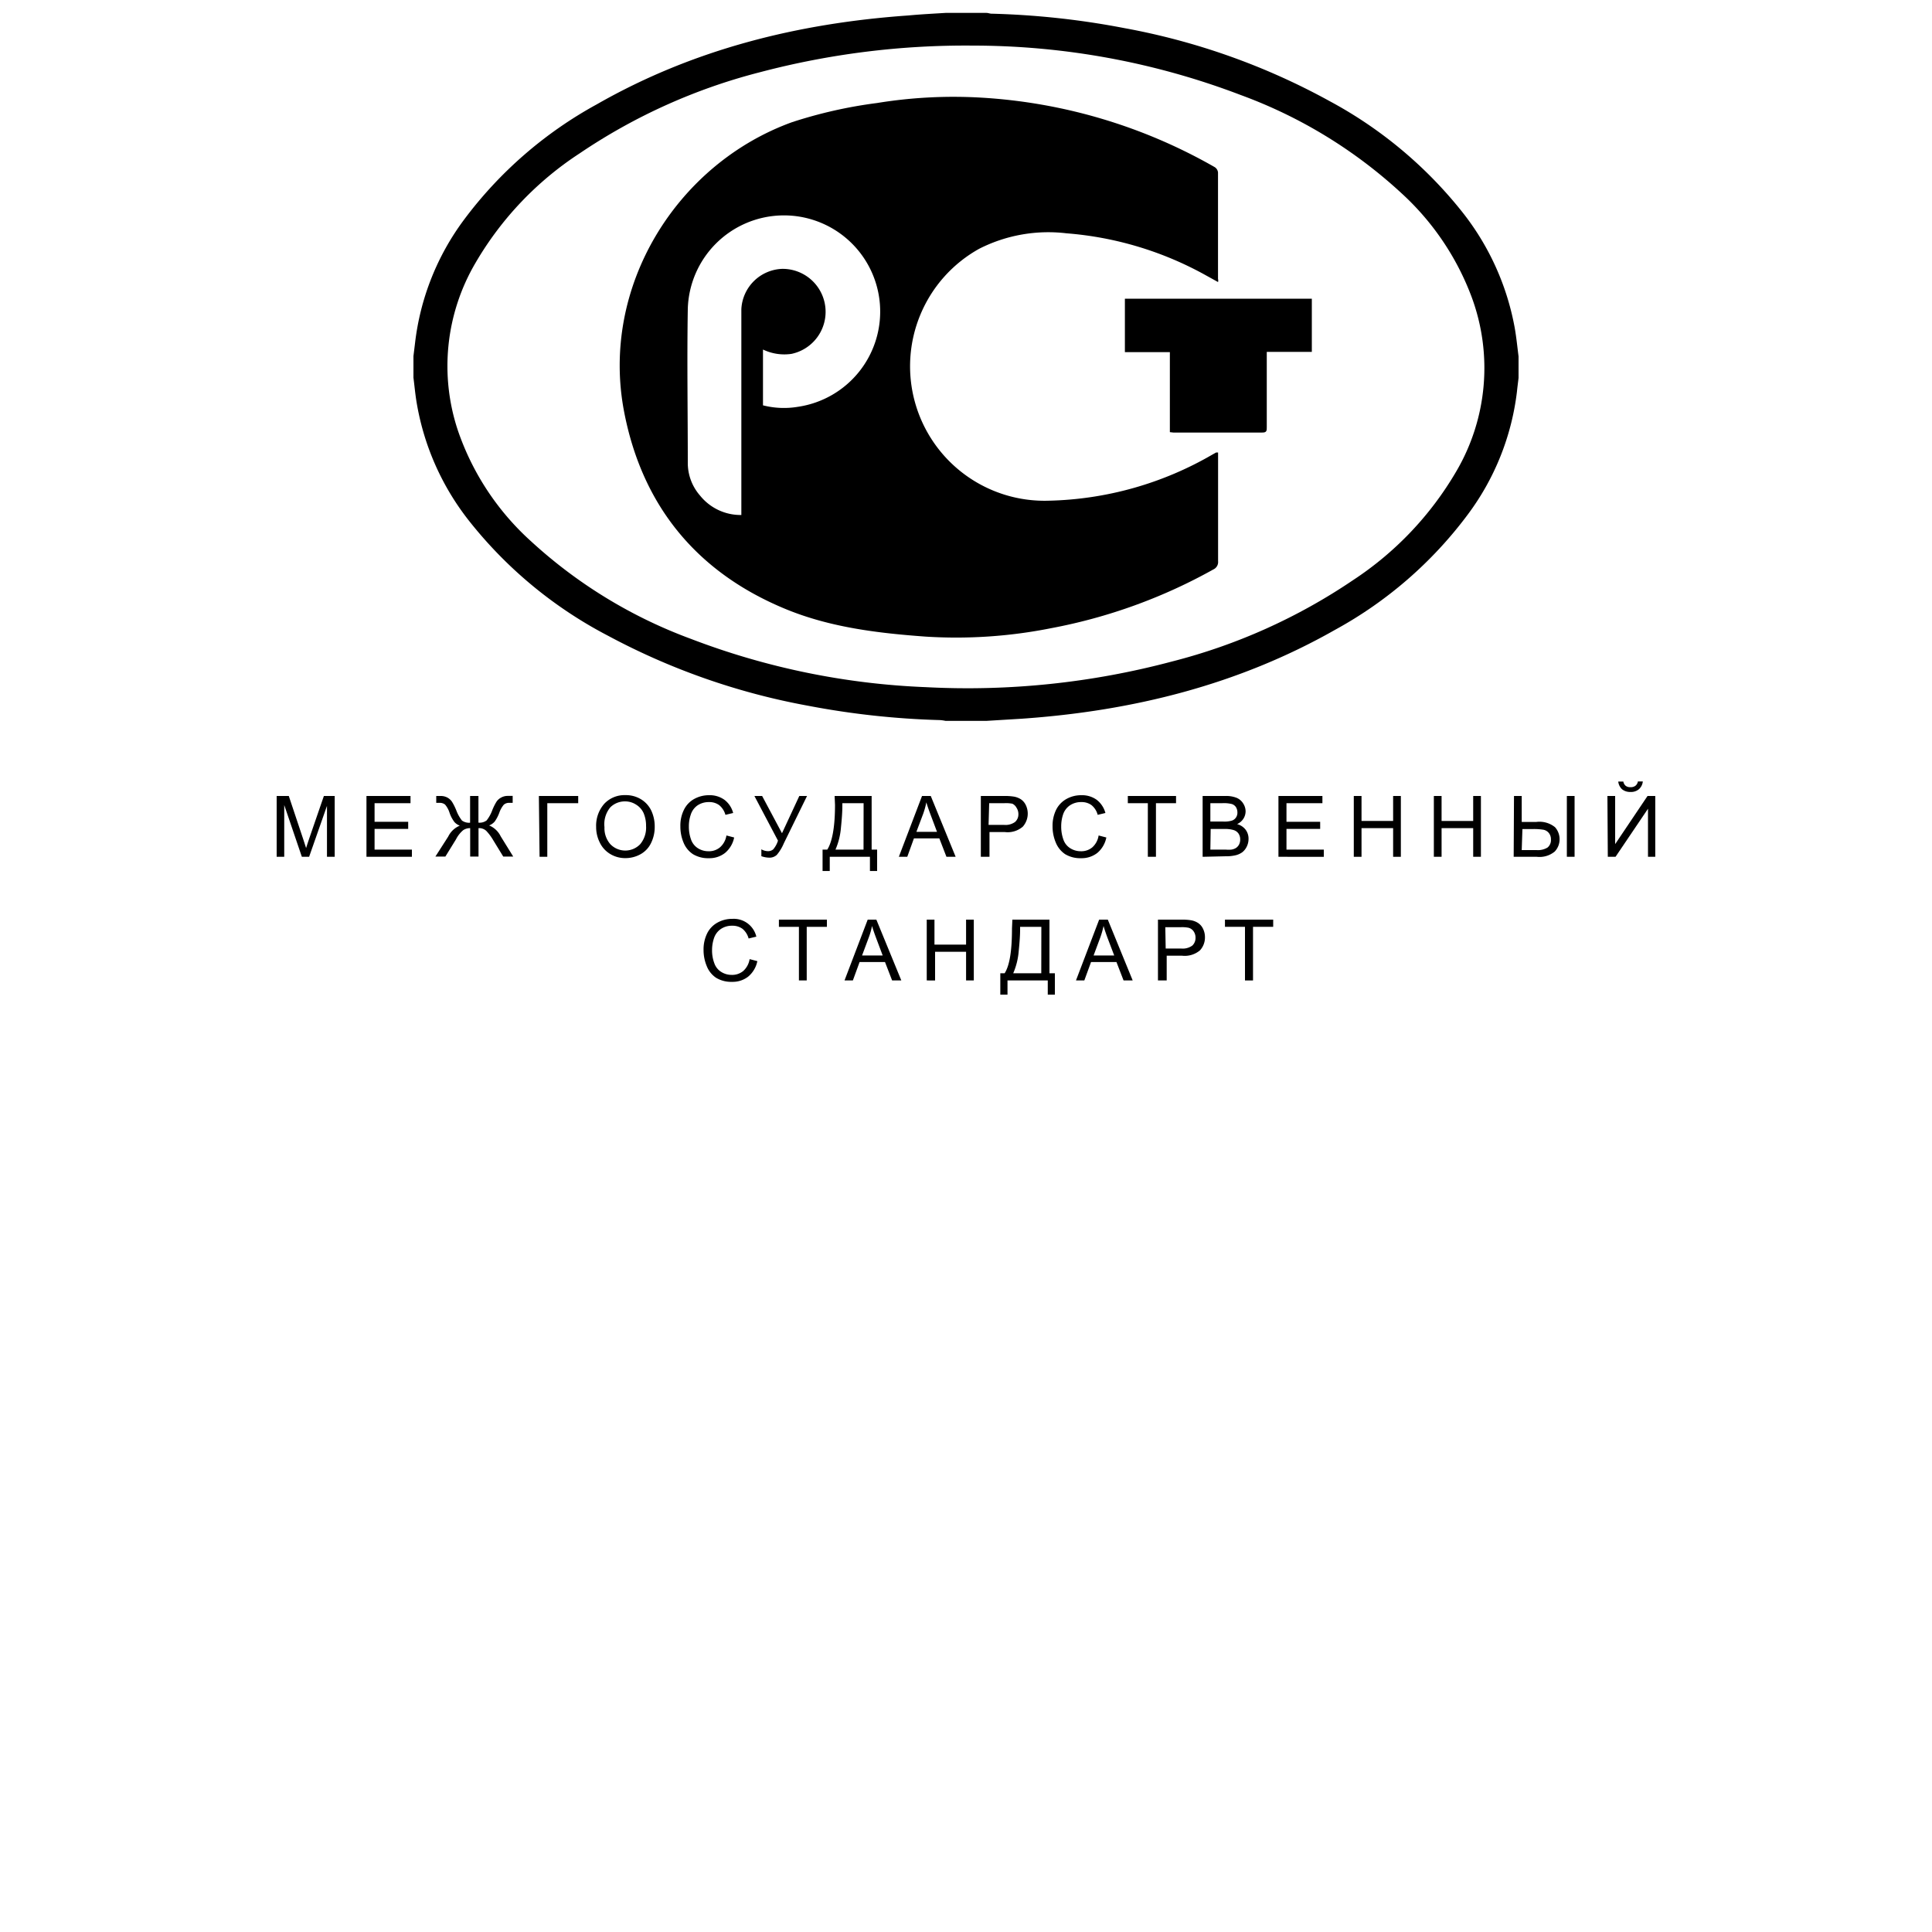
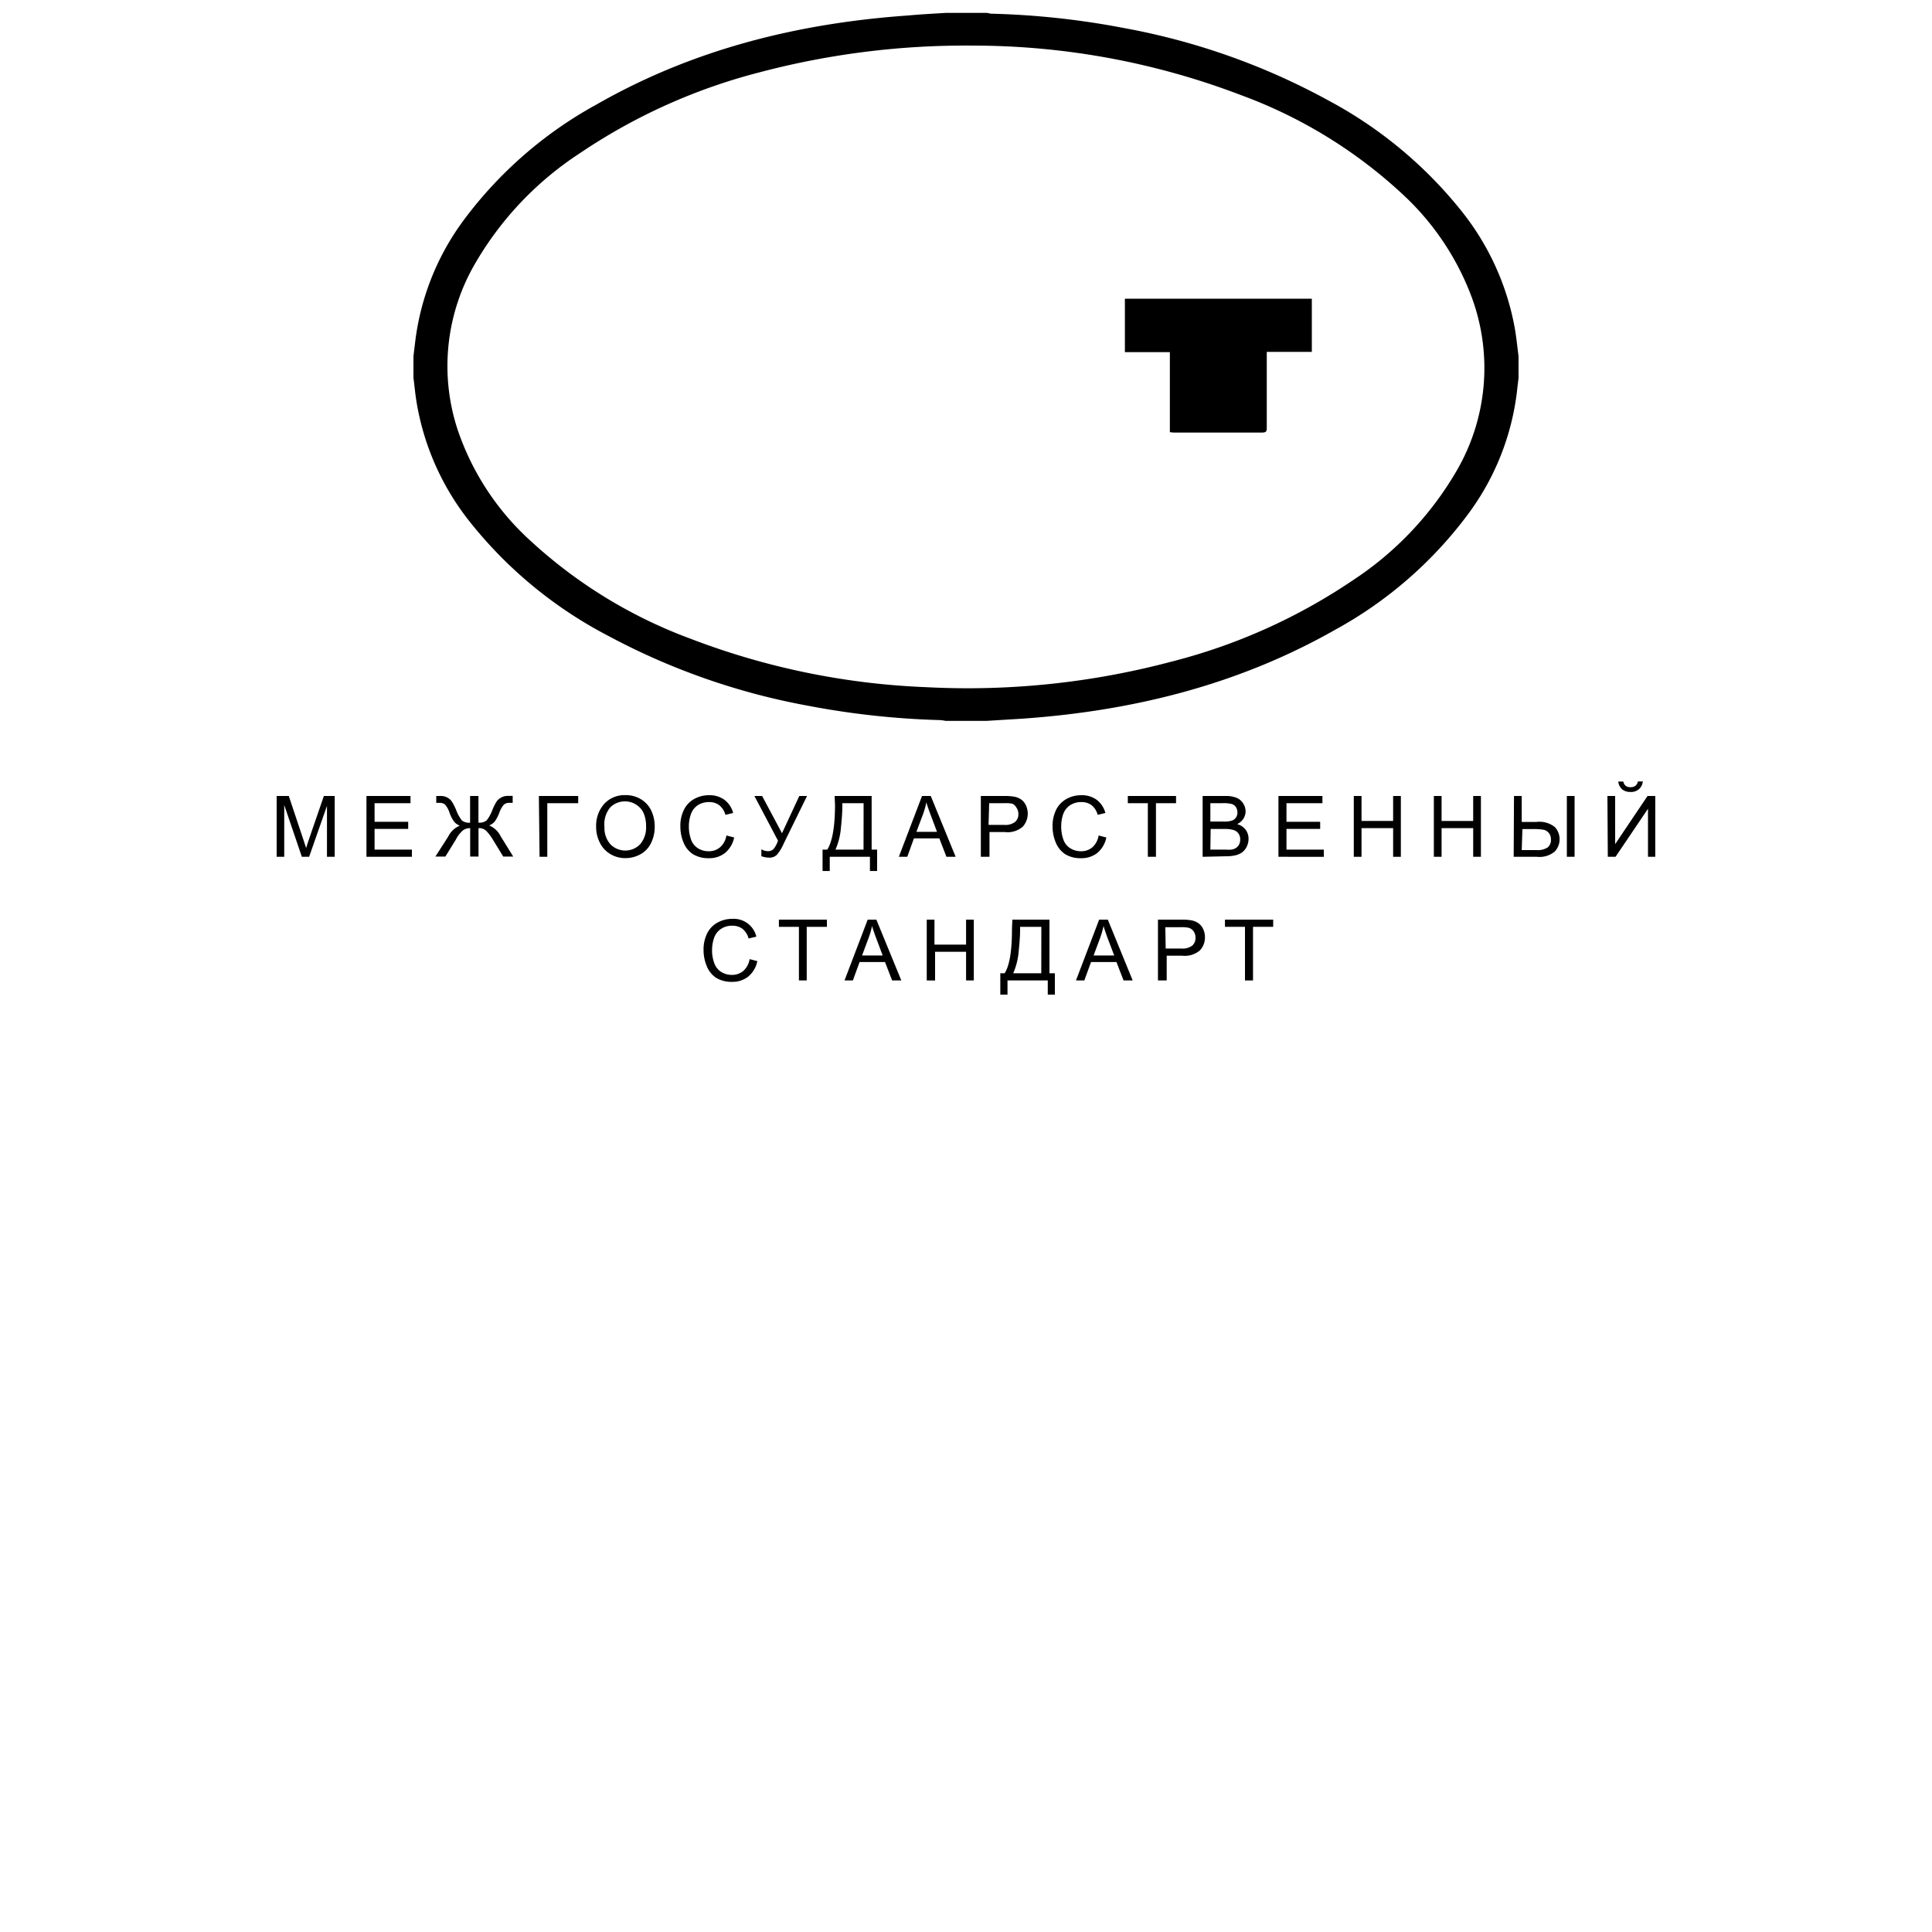
<svg xmlns="http://www.w3.org/2000/svg" viewBox="0 0 250 250" preserveAspectRatio="xMidYMid meet">
  <title>ГОСТ</title>
  <g>
    <path d="M122.35,1.67h5.3c.21,0,.41.09.62.1a104.5,104.5,0,0,1,17.18,1.86,87.86,87.86,0,0,1,26.61,9.46A55.37,55.37,0,0,1,189.19,27.4a33.89,33.89,0,0,1,6.81,15c.22,1.23.34,2.48.5,3.72v2.79c-.07.6-.15,1.19-.21,1.79a33.11,33.11,0,0,1-6.36,15.88,53.22,53.22,0,0,1-17.14,14.9C160.23,88.62,146.57,92,132.24,93l-4.59.28h-5.3a5.46,5.46,0,0,0-.69-.1,105.86,105.86,0,0,1-17.11-1.86,88.2,88.2,0,0,1-25.88-9.06,55.68,55.68,0,0,1-17.9-14.77A33.68,33.68,0,0,1,53.85,51.7c-.14-.94-.23-1.89-.35-2.83V46.08l.21-1.72a33.1,33.1,0,0,1,6.35-15.95,53.36,53.36,0,0,1,17.15-14.9C89.71,6.36,103.3,3,117.55,2,119.15,1.85,120.75,1.77,122.35,1.67Zm3.52,4.23A104.2,104.2,0,0,0,98.32,9.35,74.63,74.63,0,0,0,75,19.85,42.38,42.38,0,0,0,61.54,34,26.35,26.35,0,0,0,59.25,55.7,34.2,34.2,0,0,0,68.67,70,62.49,62.49,0,0,0,89.38,82.66a95.48,95.48,0,0,0,30.47,6.26,102.73,102.73,0,0,0,31.8-3.32,74.61,74.61,0,0,0,23.42-10.52A42.39,42.39,0,0,0,188.44,61a26.43,26.43,0,0,0,2-22.54A34.61,34.61,0,0,0,181.35,25a62.1,62.1,0,0,0-20.76-12.69A97.27,97.27,0,0,0,125.87,5.9Z" />
-     <path d="M157.62,36.5l-1.52-.84A44.13,44.13,0,0,0,138,30.19a19.75,19.75,0,0,0-11.29,2,17.4,17.4,0,0,0,9,32.6,44.08,44.08,0,0,0,21.23-6l.43-.24s.08,0,.25,0v.72c0,4.45,0,8.89,0,13.34a1.06,1.06,0,0,1-.62,1.08,69.24,69.24,0,0,1-21,7.6,62.75,62.75,0,0,1-16.18,1.09c-6.11-.44-12.23-1.17-17.94-3.48-11.58-4.7-18.74-13.32-21.11-25.57-3.14-16.2,6.78-32.11,21.72-37.52a60.08,60.08,0,0,1,11-2.48,61.5,61.5,0,0,1,13.42-.7,68.9,68.9,0,0,1,30.28,9,.94.94,0,0,1,.42.68q0,6.91,0,13.82C157.66,36.19,157.64,36.3,157.62,36.5ZM95.93,66.64v-.87c0-3.21,0-6.42,0-9.63,0-5.37,0-10.75,0-16.12a5.49,5.49,0,0,1,5.29-5.23,5.56,5.56,0,0,1,1.2,11,6.38,6.38,0,0,1-3.69-.56v7.22a10.93,10.93,0,0,0,4.52.19A12.45,12.45,0,1,0,89,40c-.11,6.63,0,13.26,0,19.89a6.4,6.4,0,0,0,1.58,4.23A6.73,6.73,0,0,0,95.93,66.64Z" />
    <path d="M151.38,55.92V45.57h-5.82V38.65h24.19v6.88h-5.83c0,.35,0,.63,0,.9,0,3,0,5.91,0,8.86,0,.43,0,.69-.59.68-3.84,0-7.67,0-11.51,0Z" />
  </g>
  <g>
    <path d="M35.8,110.87V103h1.57l1.86,5.57c.17.52.3.91.38,1.17.09-.29.22-.71.41-1.26L41.91,103h1.4v7.87h-1v-6.59L40,110.87h-.94l-2.28-6.7v6.7Z" />
    <path d="M47.42,110.87V103h5.7v.93H48.47v2.41h4.35v.92H48.47v2.68H53.3v.93Z" />
    <path d="M61.91,103v3.45a1.51,1.51,0,0,0,1.06-.29,4.76,4.76,0,0,0,.73-1.32,7.22,7.22,0,0,1,.54-1.09,1.58,1.58,0,0,1,.6-.54,1.72,1.72,0,0,1,.86-.22h.64v.9h-.42a1,1,0,0,0-.74.25,3.31,3.31,0,0,0-.56,1,4.89,4.89,0,0,1-.6,1.16,1.77,1.77,0,0,1-.73.51,2.89,2.89,0,0,1,1.5,1.41l1.62,2.62H65.12l-1.31-2.14a6.55,6.55,0,0,0-.89-1.19,1.37,1.37,0,0,0-1-.35v3.68H60.84v-3.68a1.6,1.6,0,0,0-.91.27,3.8,3.8,0,0,0-.92,1.17l-.06.1-1.32,2.14H56.34L58,108.25a2.88,2.88,0,0,1,1.5-1.41,1.78,1.78,0,0,1-.69-.46,4.29,4.29,0,0,1-.64-1.21,3,3,0,0,0-.58-1.06,1.07,1.07,0,0,0-.72-.22h-.42V103H57a1.81,1.81,0,0,1,.9.21,1.72,1.72,0,0,1,.59.54,7.26,7.26,0,0,1,.55,1.1,4.92,4.92,0,0,0,.74,1.33,1.59,1.59,0,0,0,1.05.28V103Z" />
    <path d="M69.73,103h5.09v.93h-4v6.94h-1Z" />
    <path d="M77.14,107A4.29,4.29,0,0,1,78.2,104a3.58,3.58,0,0,1,2.72-1.11,3.73,3.73,0,0,1,2,.52,3.48,3.48,0,0,1,1.34,1.45,4.81,4.81,0,0,1,.46,2.11,4.69,4.69,0,0,1-.49,2.15,3.27,3.27,0,0,1-1.37,1.43,4,4,0,0,1-1.91.49,3.74,3.74,0,0,1-2-.54A3.48,3.48,0,0,1,77.6,109,4.44,4.44,0,0,1,77.14,107Zm1.08,0a3.14,3.14,0,0,0,.76,2.24,2.68,2.68,0,0,0,3.86,0,3.34,3.34,0,0,0,.76-2.35,4.16,4.16,0,0,0-.32-1.68,2.49,2.49,0,0,0-1-1.11,2.57,2.57,0,0,0-1.4-.4,2.68,2.68,0,0,0-1.9.76A3.42,3.42,0,0,0,78.22,107.05Z" />
    <path d="M94,108.11l1,.26a3.5,3.5,0,0,1-1.18,2,3.25,3.25,0,0,1-2.08.68,3.78,3.78,0,0,1-2.07-.52,3.26,3.26,0,0,1-1.22-1.5,5.33,5.33,0,0,1-.41-2.11,4.57,4.57,0,0,1,.47-2.15,3.19,3.19,0,0,1,1.33-1.39,3.9,3.9,0,0,1,1.91-.48,3.24,3.24,0,0,1,2,.6,3.14,3.14,0,0,1,1.12,1.7l-1,.24a2.47,2.47,0,0,0-.8-1.25,2.13,2.13,0,0,0-1.31-.4,2.58,2.58,0,0,0-1.52.44,2.29,2.29,0,0,0-.85,1.17,4.56,4.56,0,0,0-.25,1.51,4.9,4.9,0,0,0,.29,1.75,2.18,2.18,0,0,0,.91,1.12,2.53,2.53,0,0,0,1.34.37,2.21,2.21,0,0,0,1.48-.5A2.56,2.56,0,0,0,94,108.11Z" />
    <path d="M97.62,103h1l2.57,4.82,2.24-4.82h1l-3,6.12a5.8,5.8,0,0,1-.91,1.5,1.38,1.38,0,0,1-1,.36,3.21,3.21,0,0,1-1-.19v-.89a1.74,1.74,0,0,0,.88.24,1,1,0,0,0,.66-.24,3.23,3.23,0,0,0,.61-1.12Z" />
    <path d="M108,103h4.79v6.94h.71v2.77h-.93v-1.84h-5.2v1.84h-.93v-2.77h.61c.63-1,1-2.89,1-5.79Zm3.75.93H109v.4c0,.67-.06,1.58-.18,2.75a9,9,0,0,1-.71,2.86h3.63Z" />
    <path d="M116.31,110.87l3-7.87h1.13l3.22,7.87h-1.19l-.92-2.38h-3.29l-.86,2.38Zm2.27-3.23h2.67l-.82-2.18c-.25-.67-.44-1.21-.56-1.64a10.28,10.28,0,0,1-.42,1.51Z" />
    <path d="M126.92,110.87V103h3a7.31,7.31,0,0,1,1.2.07,2.43,2.43,0,0,1,1,.37,1.91,1.91,0,0,1,.63.76,2.55,2.55,0,0,1-.4,2.77,3,3,0,0,1-2.31.7h-2v3.2Zm1-4.13h2a2.09,2.09,0,0,0,1.43-.38,1.31,1.31,0,0,0,.43-1,1.49,1.49,0,0,0-.25-.85A1.18,1.18,0,0,0,131,104a4.25,4.25,0,0,0-1-.07h-2Z" />
    <path d="M142.16,108.11l1,.26a3.49,3.49,0,0,1-1.17,2,3.28,3.28,0,0,1-2.09.68,3.8,3.8,0,0,1-2.07-.52,3.3,3.3,0,0,1-1.21-1.5,5.33,5.33,0,0,1-.42-2.11,4.7,4.7,0,0,1,.47-2.15,3.27,3.27,0,0,1,1.34-1.39,3.87,3.87,0,0,1,1.91-.48,3.24,3.24,0,0,1,2,.6,3.2,3.2,0,0,1,1.12,1.7l-1,.24a2.4,2.4,0,0,0-.79-1.25,2.13,2.13,0,0,0-1.31-.4,2.55,2.55,0,0,0-1.52.44,2.31,2.31,0,0,0-.86,1.17,4.82,4.82,0,0,0-.24,1.51,4.9,4.9,0,0,0,.29,1.75,2.13,2.13,0,0,0,.91,1.12,2.53,2.53,0,0,0,1.34.37,2.21,2.21,0,0,0,1.48-.5A2.56,2.56,0,0,0,142.16,108.11Z" />
    <path d="M148.53,110.87v-6.94h-2.59V103h6.24v.93h-2.6v6.94Z" />
    <path d="M155.62,110.87V103h2.95a3.65,3.65,0,0,1,1.45.24,1.84,1.84,0,0,1,.85.73,1.91,1.91,0,0,1,.31,1,1.8,1.8,0,0,1-.27.95,1.91,1.91,0,0,1-.83.72,2.05,2.05,0,0,1,1.1.72,1.92,1.92,0,0,1,.38,1.19,2.25,2.25,0,0,1-.23,1,2.06,2.06,0,0,1-.58.73,2.44,2.44,0,0,1-.86.39,5.17,5.17,0,0,1-1.27.13Zm1-4.56h1.7a3.42,3.42,0,0,0,1-.1,1,1,0,0,0,.59-.39,1.09,1.09,0,0,0,.21-.69,1.32,1.32,0,0,0-.19-.69,1,1,0,0,0-.54-.4,4.21,4.21,0,0,0-1.2-.11h-1.57Zm0,3.63h2a3.92,3.92,0,0,0,.71,0,1.63,1.63,0,0,0,.6-.21,1.22,1.22,0,0,0,.4-.44,1.4,1.4,0,0,0,.15-.66,1.32,1.32,0,0,0-.22-.77,1.17,1.17,0,0,0-.63-.45,3.72,3.72,0,0,0-1.15-.14h-1.82Z" />
    <path d="M165.43,110.87V103h5.69v.93h-4.65v2.41h4.36v.92h-4.36v2.68h4.83v.93Z" />
    <path d="M175.18,110.87V103h1v3.23h4.09V103h1v7.87h-1v-3.71h-4.09v3.71Z" />
    <path d="M185.54,110.87V103h1v3.23h4.09V103h1v7.87h-1v-3.71h-4.09v3.71Z" />
    <path d="M195.91,103h1v3.36h1.88a3.2,3.2,0,0,1,2.43.68,2.33,2.33,0,0,1,.59,1.55,2.29,2.29,0,0,1-.63,1.6,3.08,3.08,0,0,1-2.31.68h-3Zm1,7h1.91a2.38,2.38,0,0,0,1.43-.33,1.24,1.24,0,0,0,.44-1.05,1.27,1.27,0,0,0-.27-.83,1.19,1.19,0,0,0-.69-.42,7.82,7.82,0,0,0-1.42-.09H197Zm5.84-7h1v7.87h-1Z" />
    <path d="M208,103H209v6.23l4.19-6.23h1v7.87h-.94v-6.22l-4.2,6.22h-1Zm3.92-1.88h.66a1.56,1.56,0,0,1-.5,1,1.58,1.58,0,0,1-1.09.36,1.67,1.67,0,0,1-1.1-.35,1.62,1.62,0,0,1-.49-1h.66a.89.89,0,0,0,.3.55.93.93,0,0,0,.6.18,1,1,0,0,0,.66-.18A.87.87,0,0,0,211.94,101.12Z" />
    <path d="M97,124.11l1,.26a3.5,3.5,0,0,1-1.18,2,3.25,3.25,0,0,1-2.08.68,3.78,3.78,0,0,1-2.07-.52,3.24,3.24,0,0,1-1.21-1.5,5.35,5.35,0,0,1-.42-2.12,4.69,4.69,0,0,1,.47-2.14,3.21,3.21,0,0,1,1.34-1.39,3.87,3.87,0,0,1,1.91-.48,3,3,0,0,1,3.11,2.3l-1,.24a2.46,2.46,0,0,0-.79-1.25,2.16,2.16,0,0,0-1.32-.4,2.52,2.52,0,0,0-1.51.44,2.31,2.31,0,0,0-.86,1.17,4.83,4.83,0,0,0-.25,1.51,4.68,4.68,0,0,0,.3,1.75,2.13,2.13,0,0,0,.91,1.12,2.5,2.5,0,0,0,1.33.37,2.24,2.24,0,0,0,1.49-.5A2.61,2.61,0,0,0,97,124.11Z" />
    <path d="M103.38,126.87v-6.94h-2.59V119H107v.93h-2.61v6.94Z" />
    <path d="M109.28,126.87l3-7.87h1.12l3.23,7.87h-1.19l-.92-2.38h-3.29l-.87,2.38Zm2.27-3.23h2.67l-.82-2.18c-.25-.67-.44-1.21-.56-1.64a9.22,9.22,0,0,1-.43,1.51Z" />
    <path d="M119.92,126.87V119h1v3.23h4.09V119h1v7.87h-1v-3.71H121v3.71Z" />
    <path d="M131,119h4.8v6.94h.7v2.77h-.92v-1.84h-5.21v1.84h-.93v-2.77H130c.64-1,.95-2.89.95-5.79Zm3.75.93H132v.4c0,.67-.06,1.58-.18,2.75a9,9,0,0,1-.71,2.86h3.63Z" />
    <path d="M139.23,126.87l3-7.87h1.12l3.22,7.87h-1.18l-.92-2.38h-3.29l-.87,2.38Zm2.28-3.23h2.67l-.83-2.18c-.25-.67-.43-1.21-.55-1.64a11.74,11.74,0,0,1-.43,1.51Z" />
    <path d="M149.84,126.87V119h3a7.23,7.23,0,0,1,1.2.07,2.43,2.43,0,0,1,1,.37,1.85,1.85,0,0,1,.64.76,2.4,2.4,0,0,1,.24,1.07,2.44,2.44,0,0,1-.64,1.7,3.05,3.05,0,0,1-2.31.7h-2v3.2Zm1-4.13h2a2.12,2.12,0,0,0,1.44-.38,1.33,1.33,0,0,0,.42-1,1.42,1.42,0,0,0-.25-.85,1.15,1.15,0,0,0-.66-.46,4.2,4.2,0,0,0-1-.07h-2Z" />
    <path d="M161.1,126.87v-6.94h-2.59V119h6.24v.93h-2.61v6.94Z" />
  </g>
</svg>